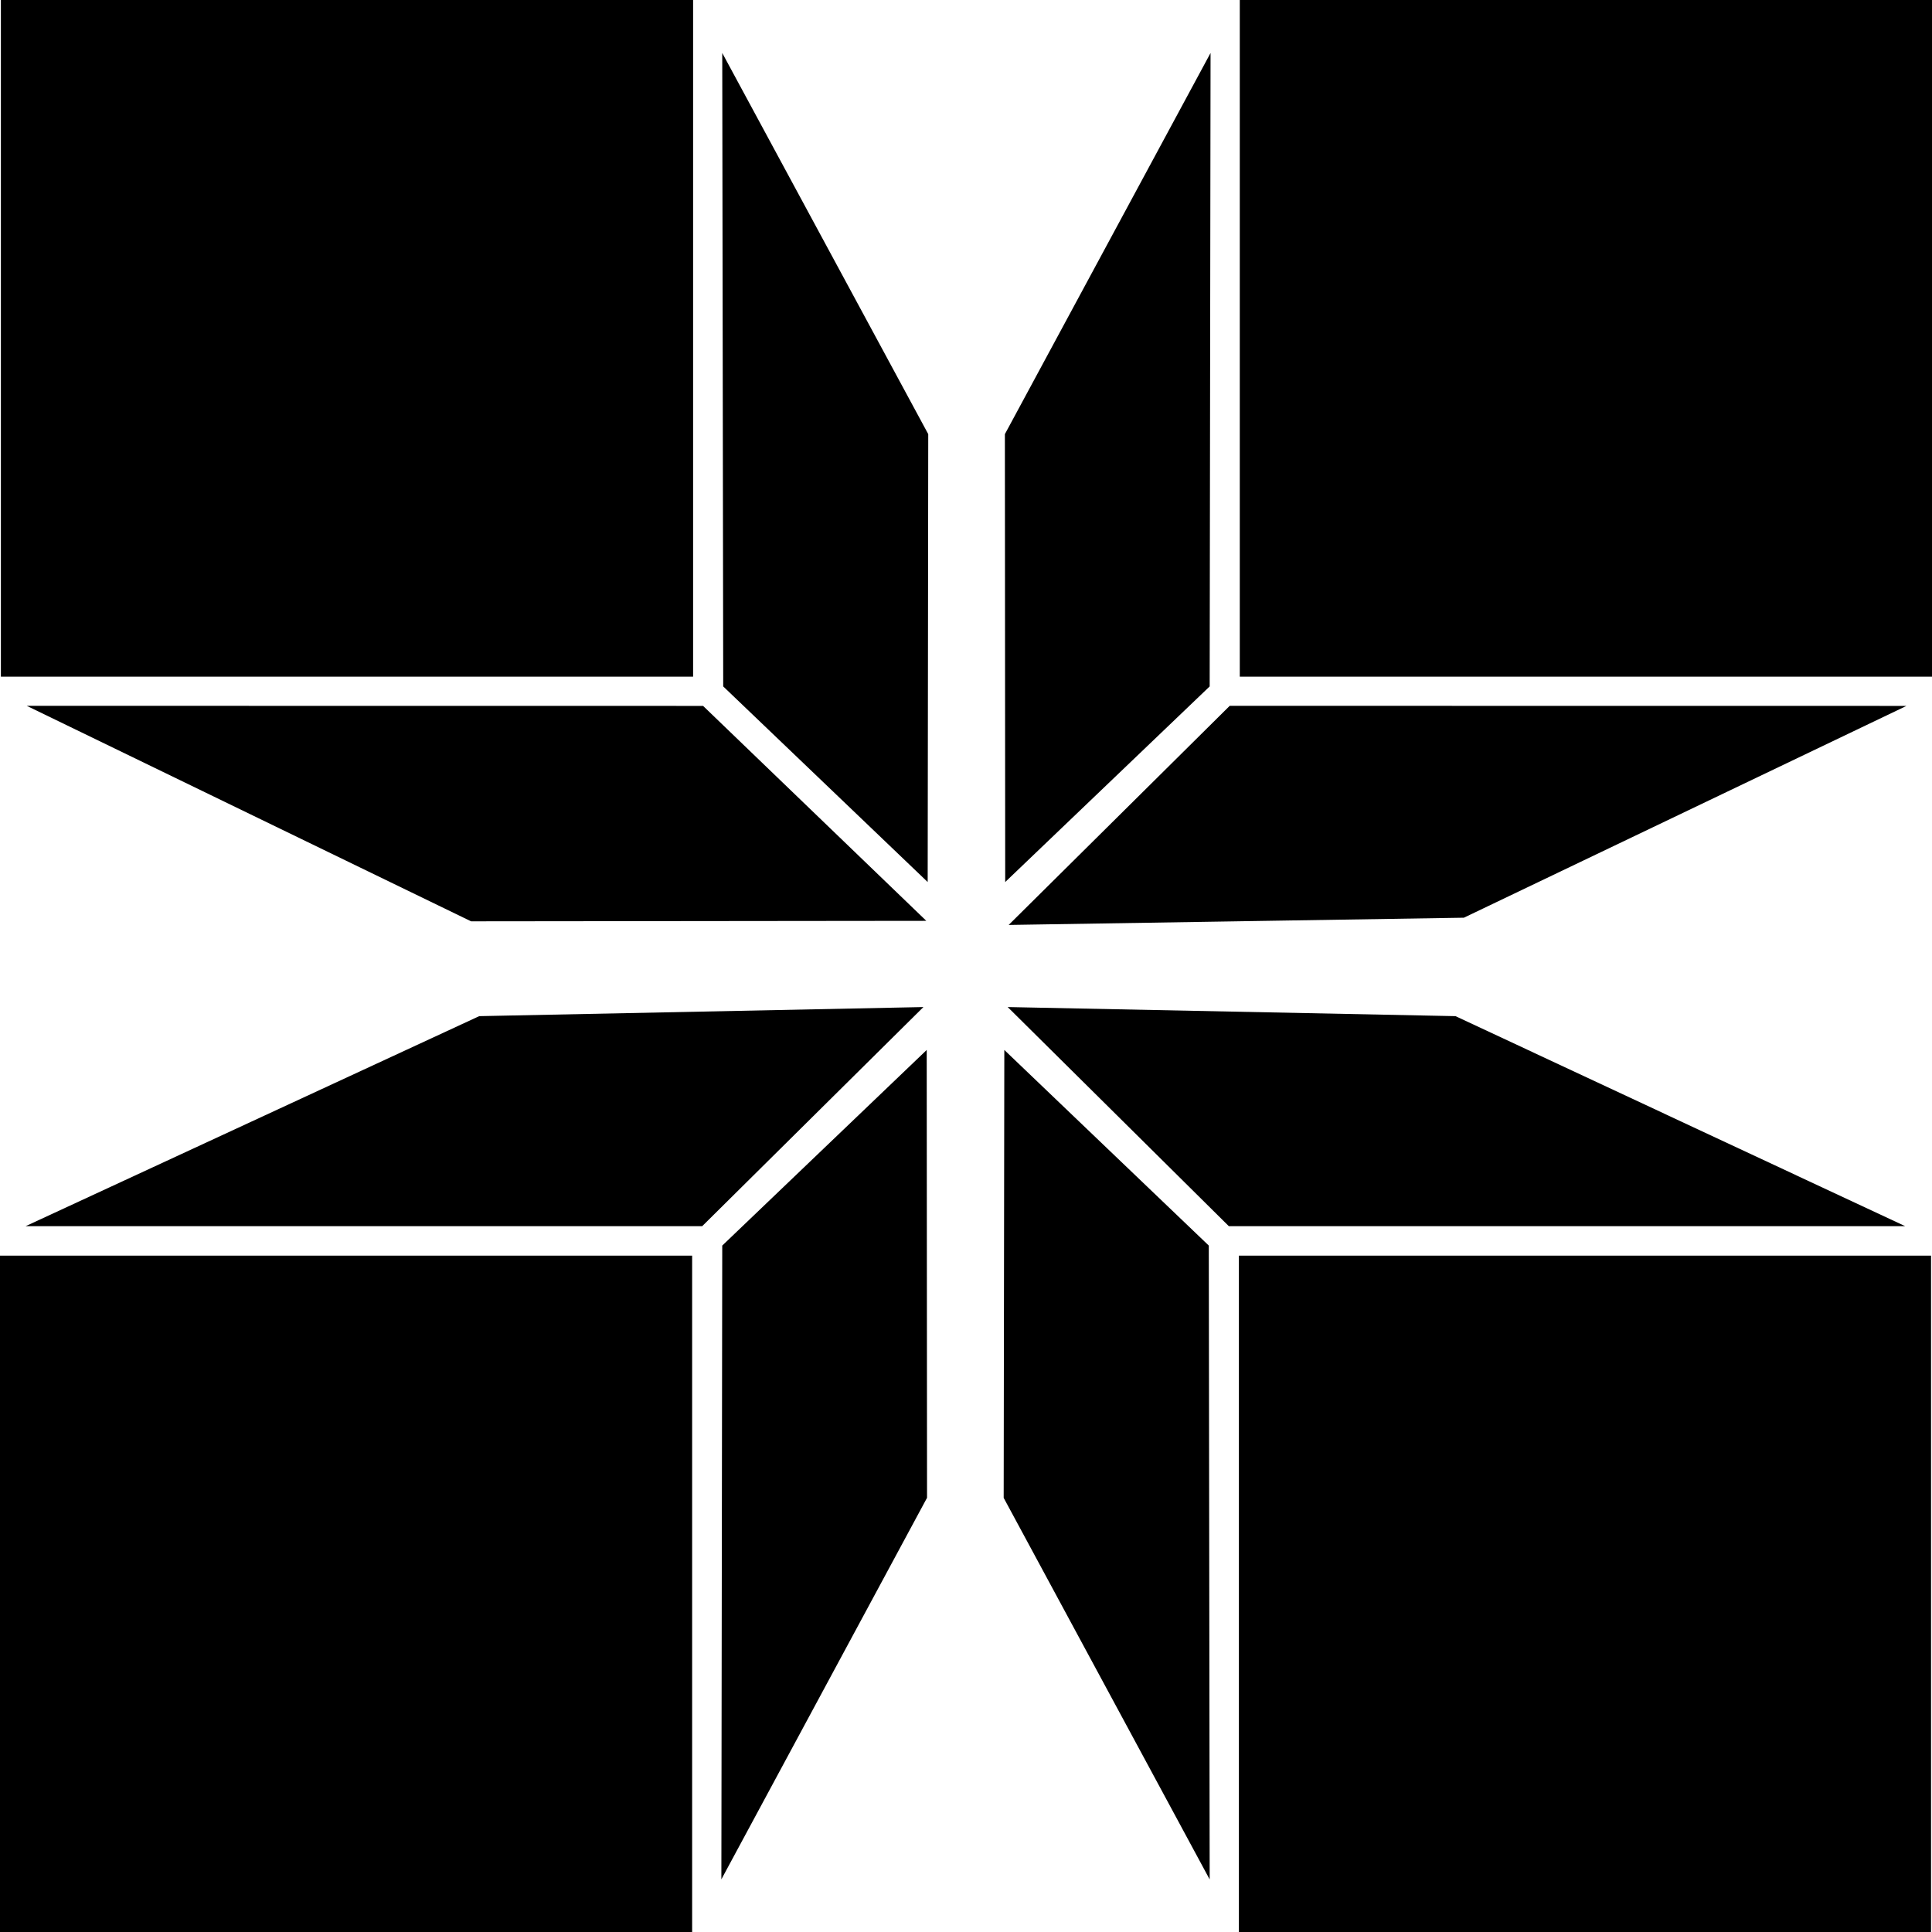
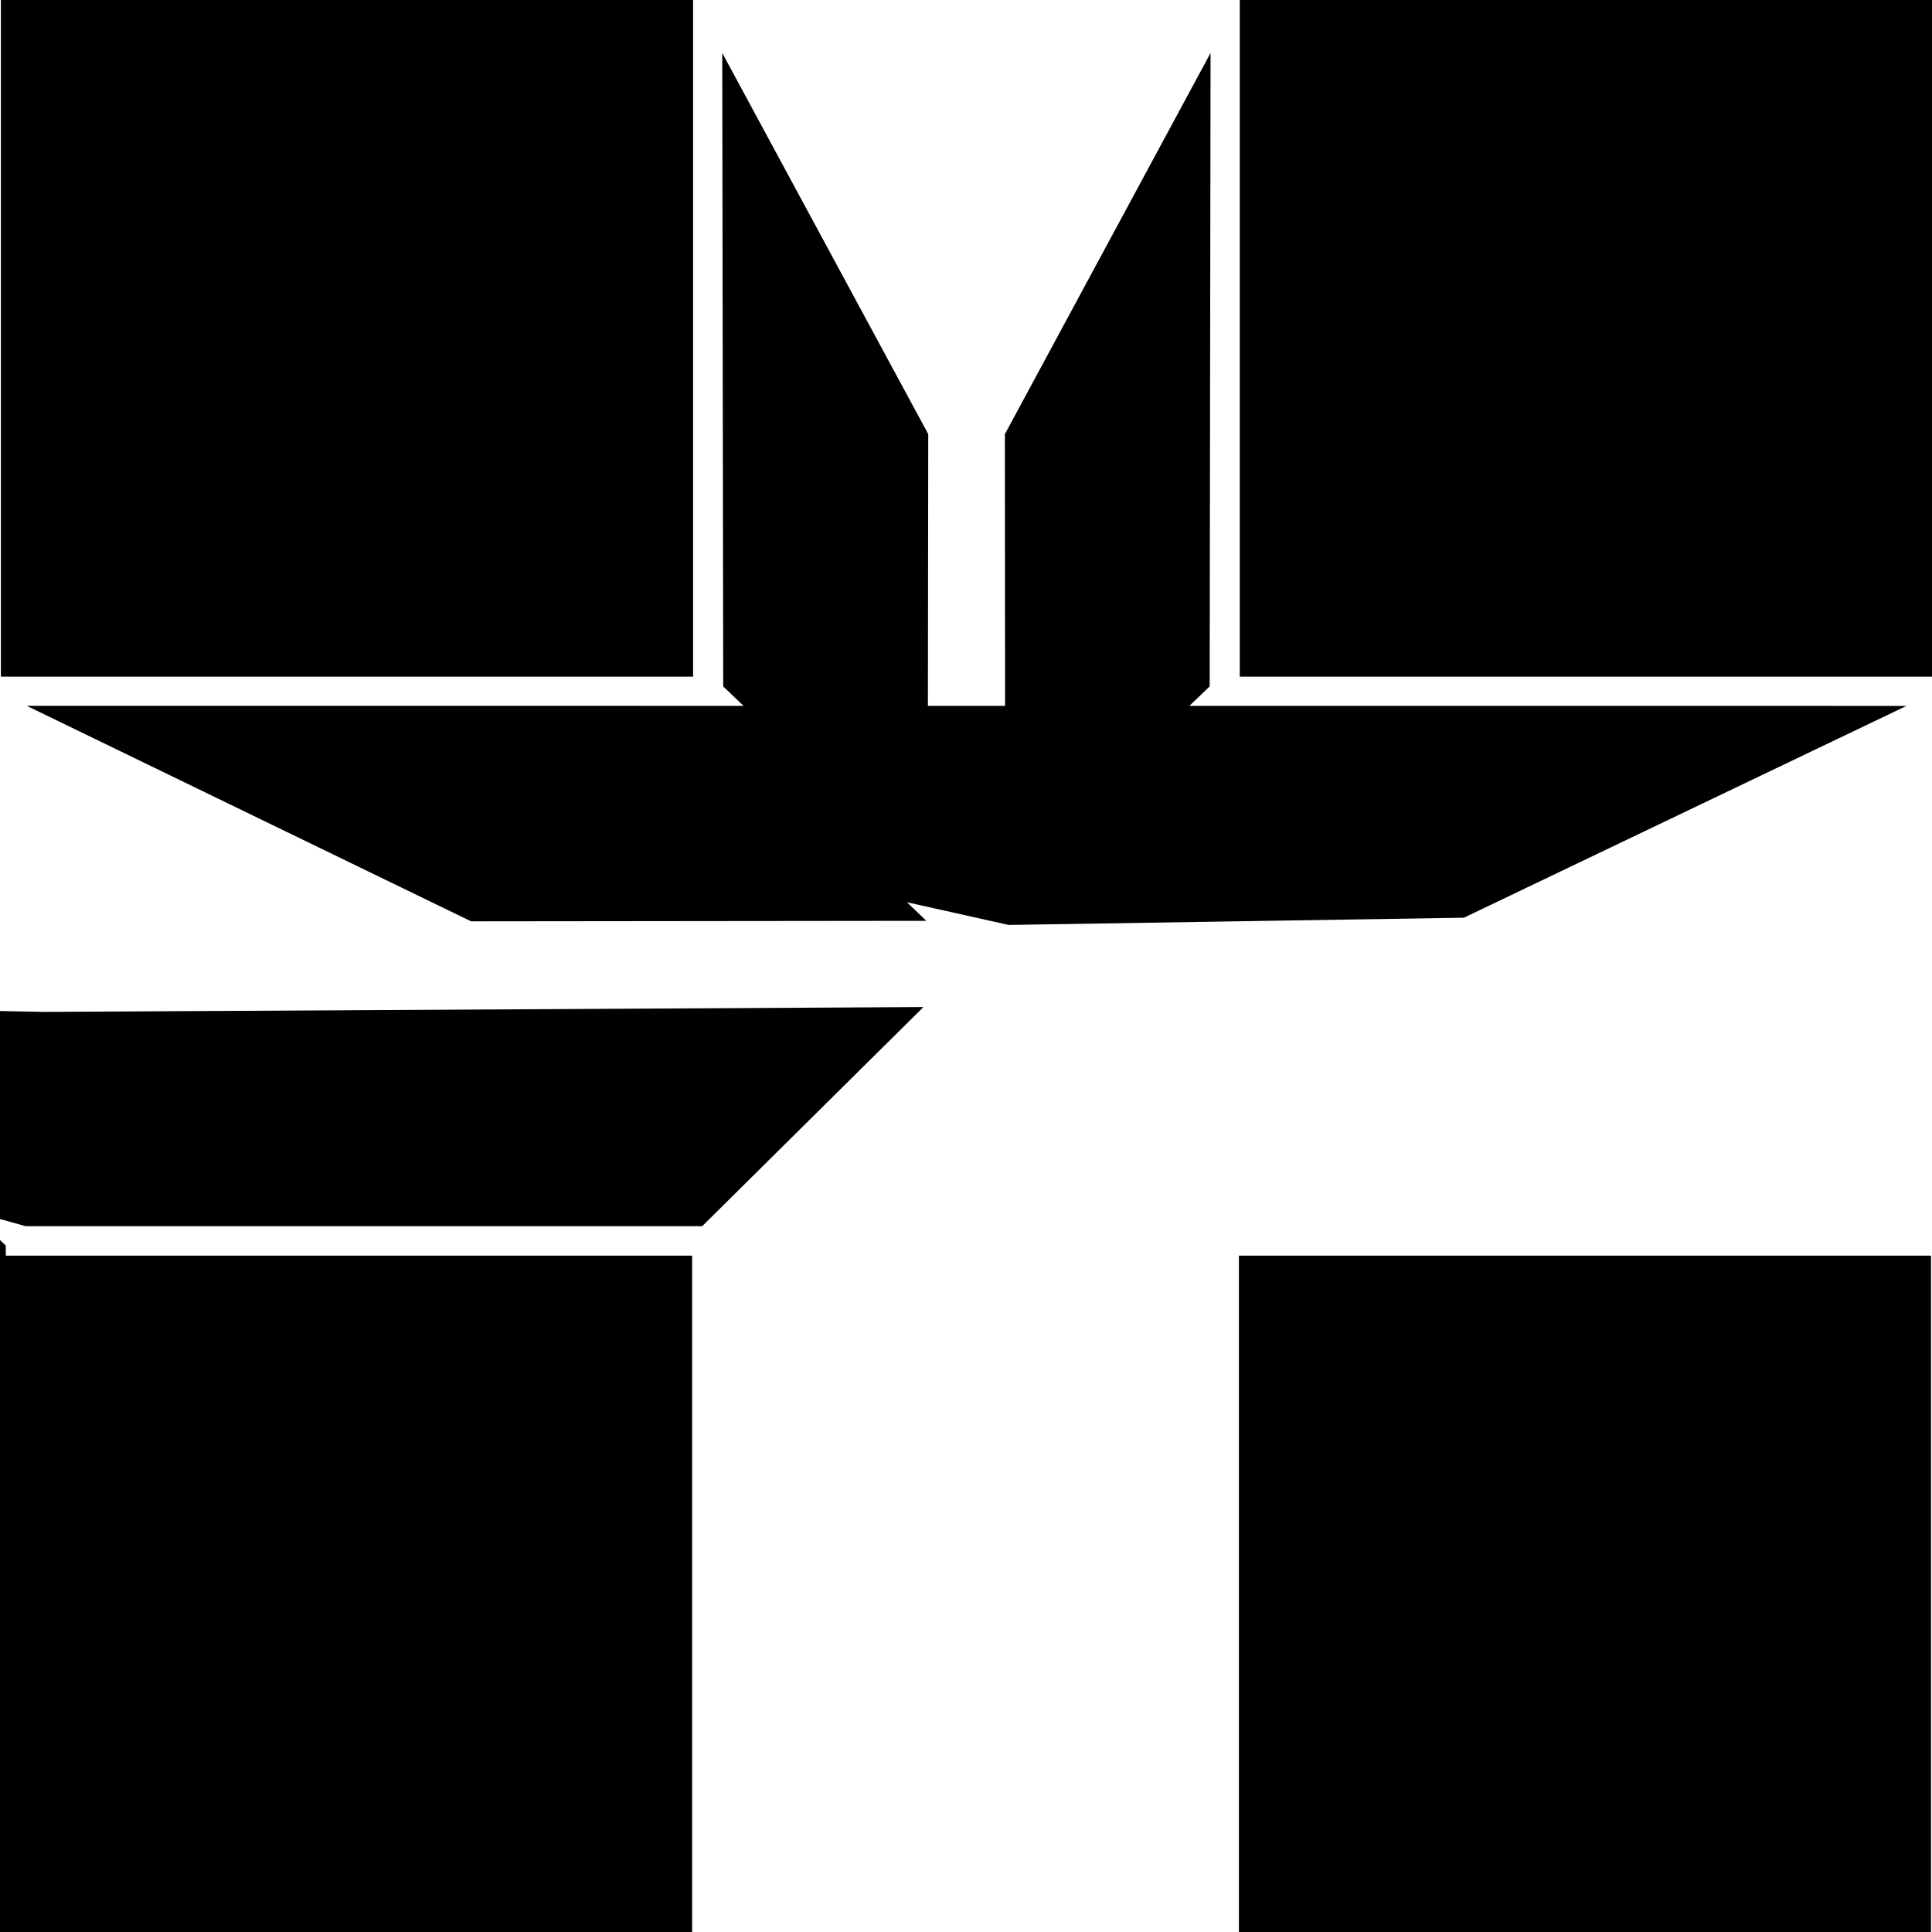
<svg xmlns="http://www.w3.org/2000/svg" width="1em" height="1em" viewBox="0 0 24 24">
-   <path fill="currentColor" d="M.011 0v8.406H8.61V0zm15.39 0v8.406H24V0zM8.972.658l.012 7.869l2.54 2.43l.007-5.564zm6.066 0l-2.555 4.735l.004 5.564l2.54-2.43zM.332 8.768l5.52 2.677l5.655-.006l-2.773-2.67zm14.944 0L12.53 11.49l5.655-.09l5.498-2.631zm-9.323 3.855L.318 15.232h8.405l2.748-2.722zm6.565-.113l2.747 2.722h8.402l-5.586-2.609zm-1.006.533l-2.54 2.43l-.011 7.873l2.555-4.74zm.964 0l-.008 5.564l2.559 4.74l-.011-7.874zM0 15.598V24h8.598v-8.402zm15.39 0V24h8.598v-8.402z" />
+   <path fill="currentColor" d="M.011 0v8.406H8.61V0zm15.39 0v8.406H24V0zM8.972.658l.012 7.869l2.54 2.43l.007-5.564zm6.066 0l-2.555 4.735l.004 5.564l2.54-2.43zM.332 8.768l5.52 2.677l5.655-.006l-2.773-2.67zL12.53 11.49l5.655-.09l5.498-2.631zm-9.323 3.855L.318 15.232h8.405l2.748-2.722zm6.565-.113l2.747 2.722h8.402l-5.586-2.609zm-1.006.533l-2.54 2.43l-.011 7.873l2.555-4.74zm.964 0l-.008 5.564l2.559 4.74l-.011-7.874zM0 15.598V24h8.598v-8.402zm15.39 0V24h8.598v-8.402z" />
</svg>